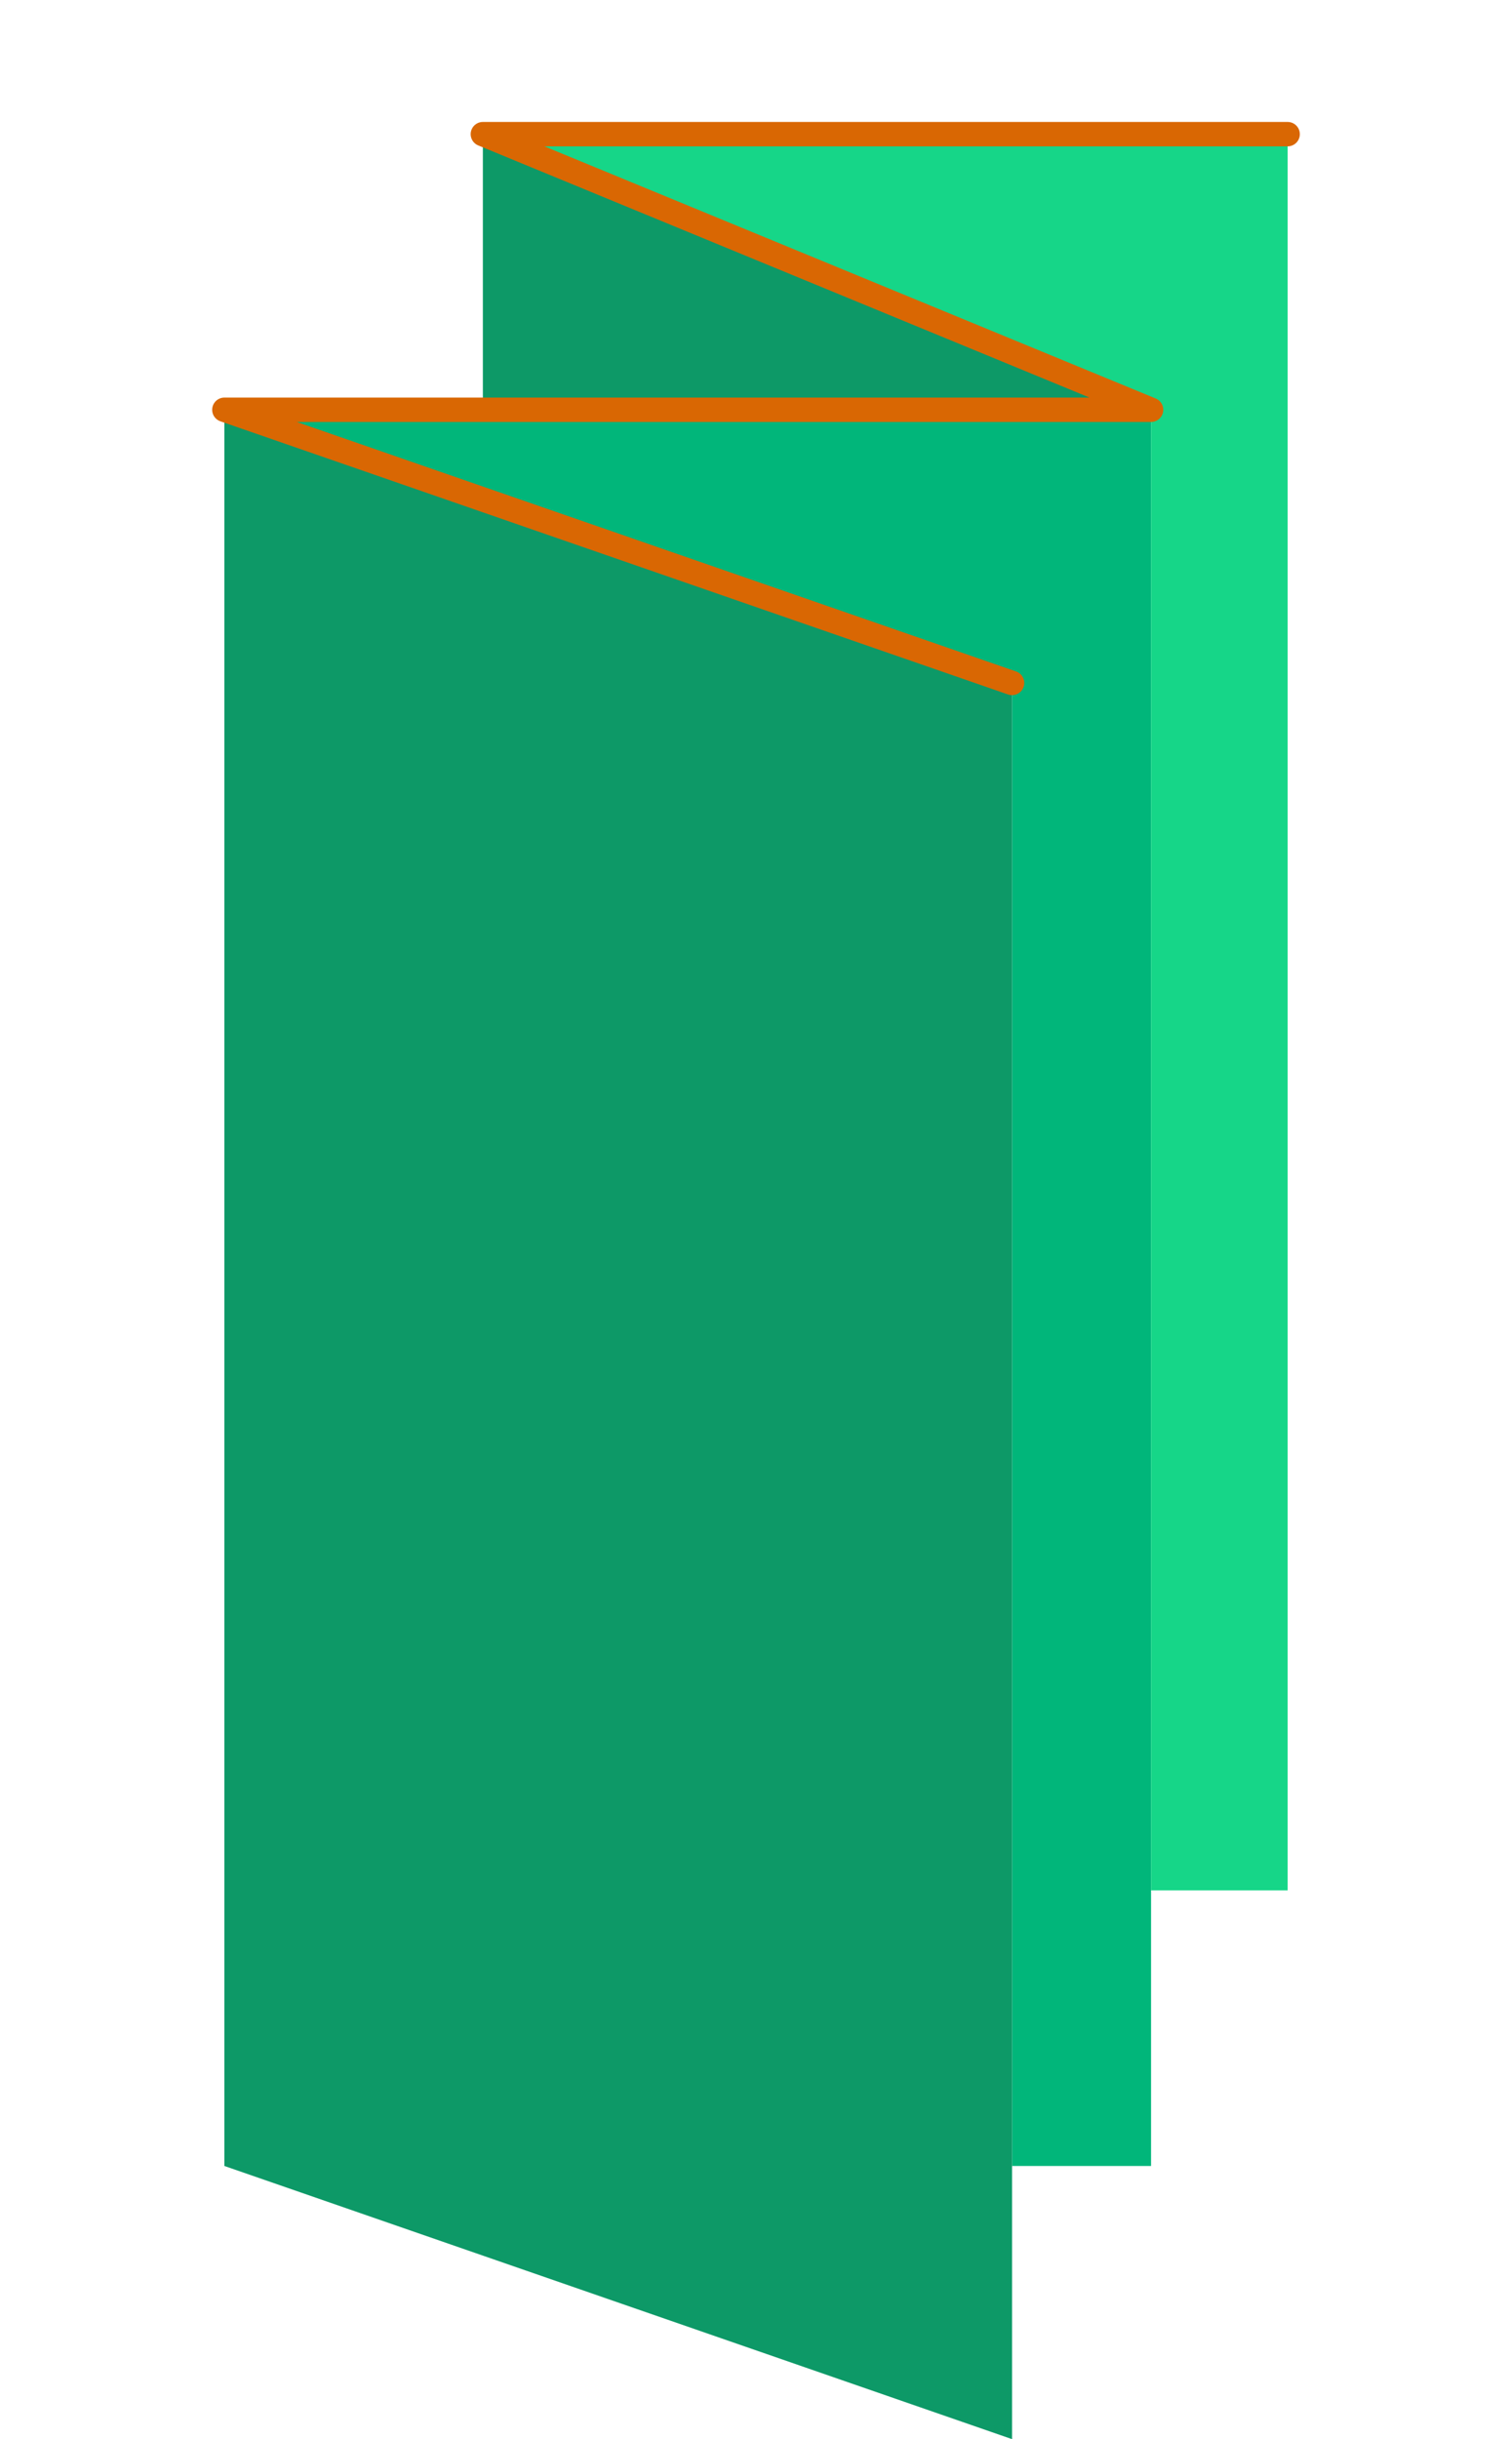
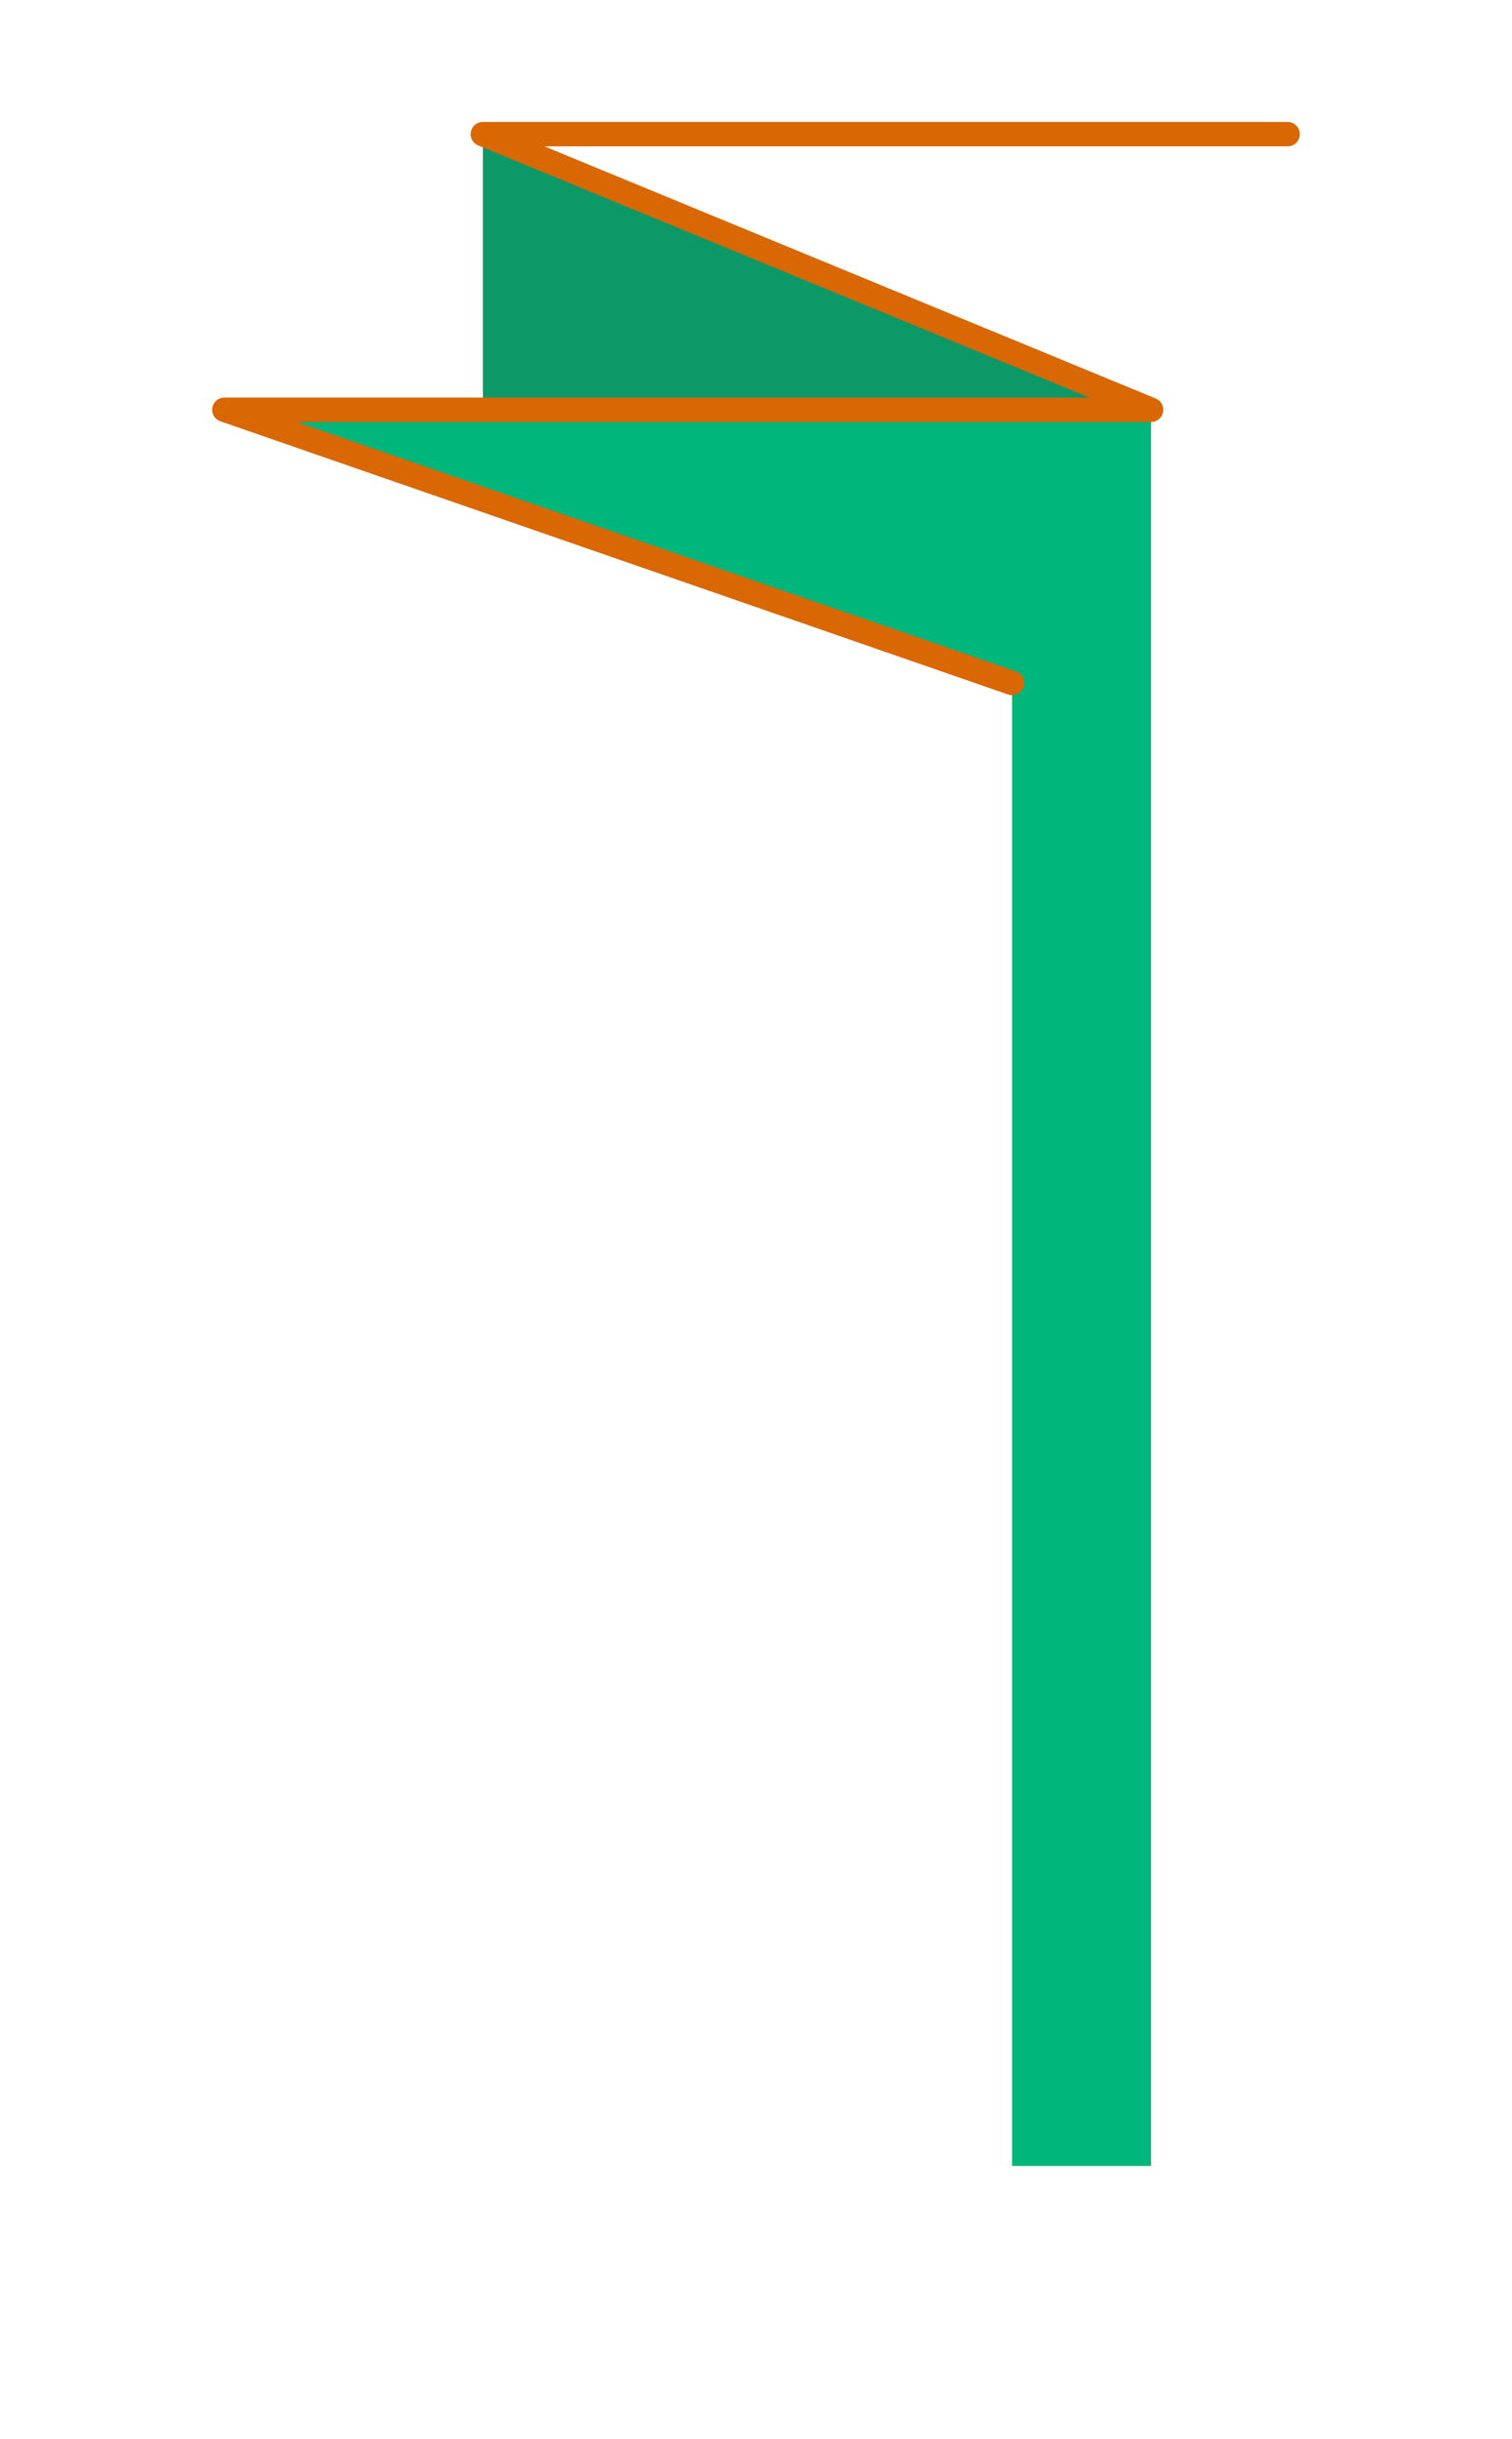
<svg xmlns="http://www.w3.org/2000/svg" version="1.1" id="Layer_1" x="0px" y="0px" viewBox="0 0 62 100" style="enable-background:new 0 0 62 100;" xml:space="preserve">
  <style type="text/css">
	.st0{fill:#0D9967;}
	.st1{fill:#01B67A;}
	.st2{fill:#16D688;}
	.st3{fill:none;stroke:#D96703;stroke-linecap:round;stroke-linejoin:round;stroke-miterlimit:10;}
</style>
  <g>
    <g>
      <polygon class="st0" points="19.8,16.8 19.8,5.5 47.2,16.8   " />
      <polygon class="st1" points="47.2,88.8 41.5,88.8 41.5,28 9.2,16.8 47.2,16.8   " />
-       <polygon class="st0" points="41.5,100 9.2,88.8 9.2,16.8 41.5,28   " />
-       <polygon class="st2" points="52.8,77.5 47.2,77.5 47.2,16.8 19.8,5.5 52.8,5.5   " />
    </g>
    <polyline class="st3" points="52.8,5.5 19.8,5.5 47.2,16.8 9.2,16.8 41.5,28  " />
  </g>
</svg>